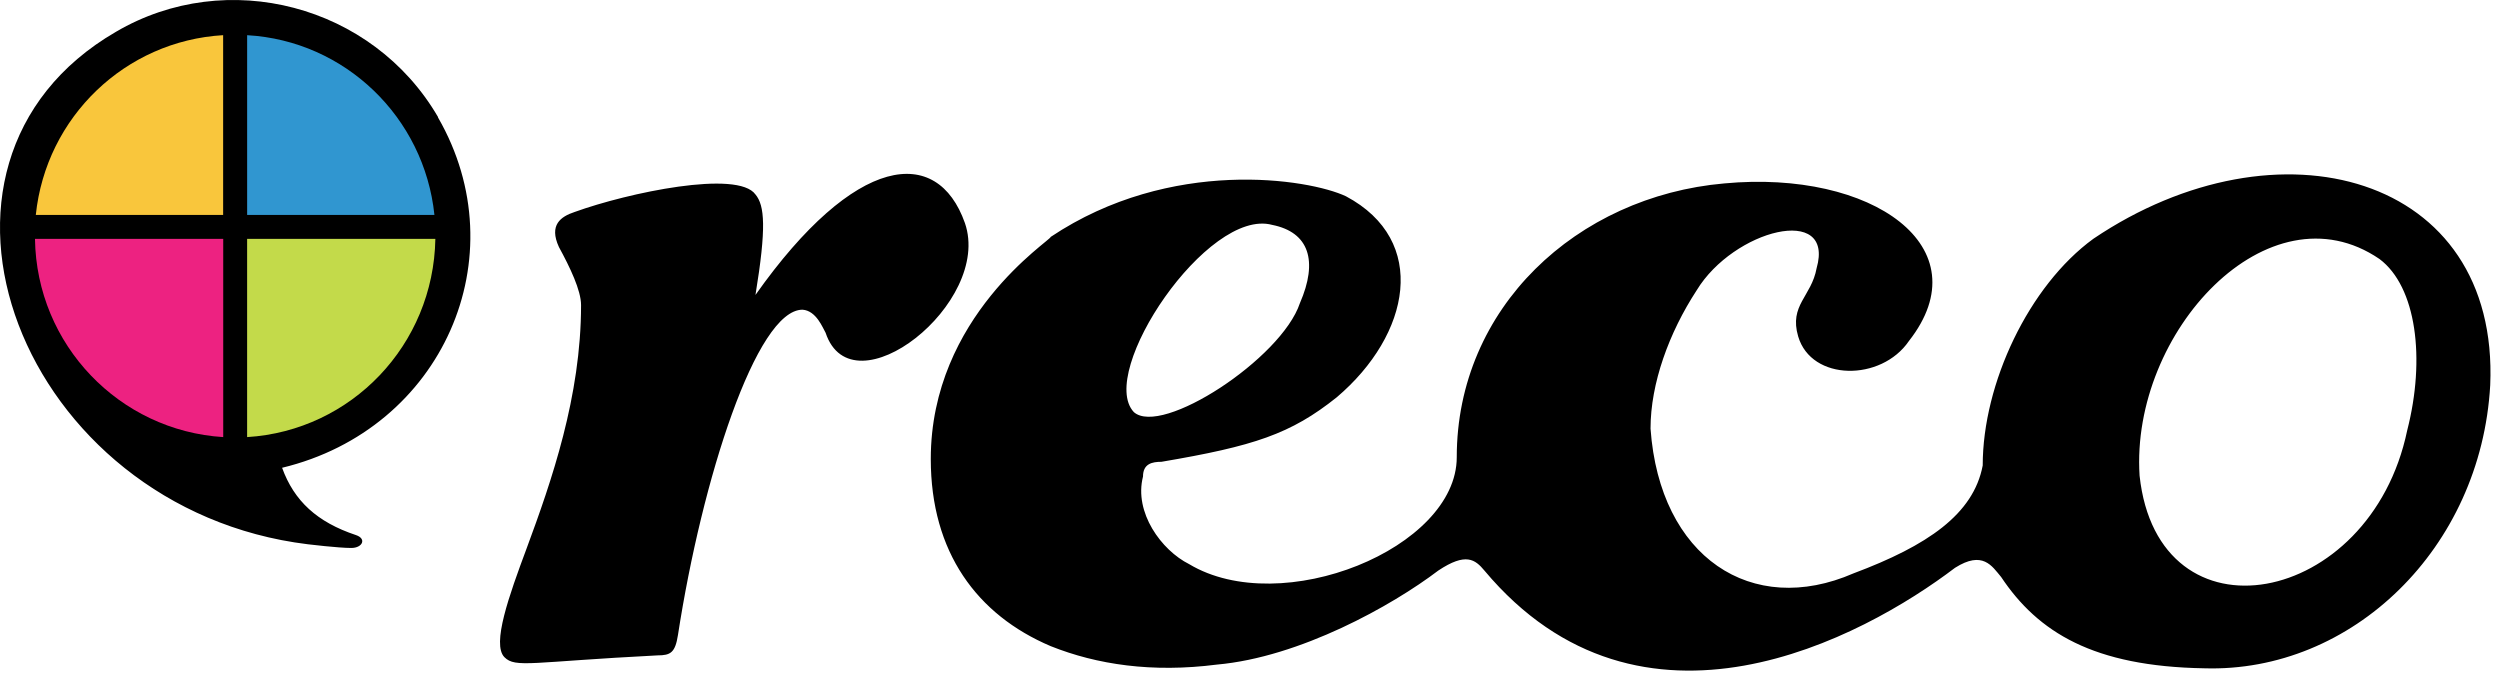
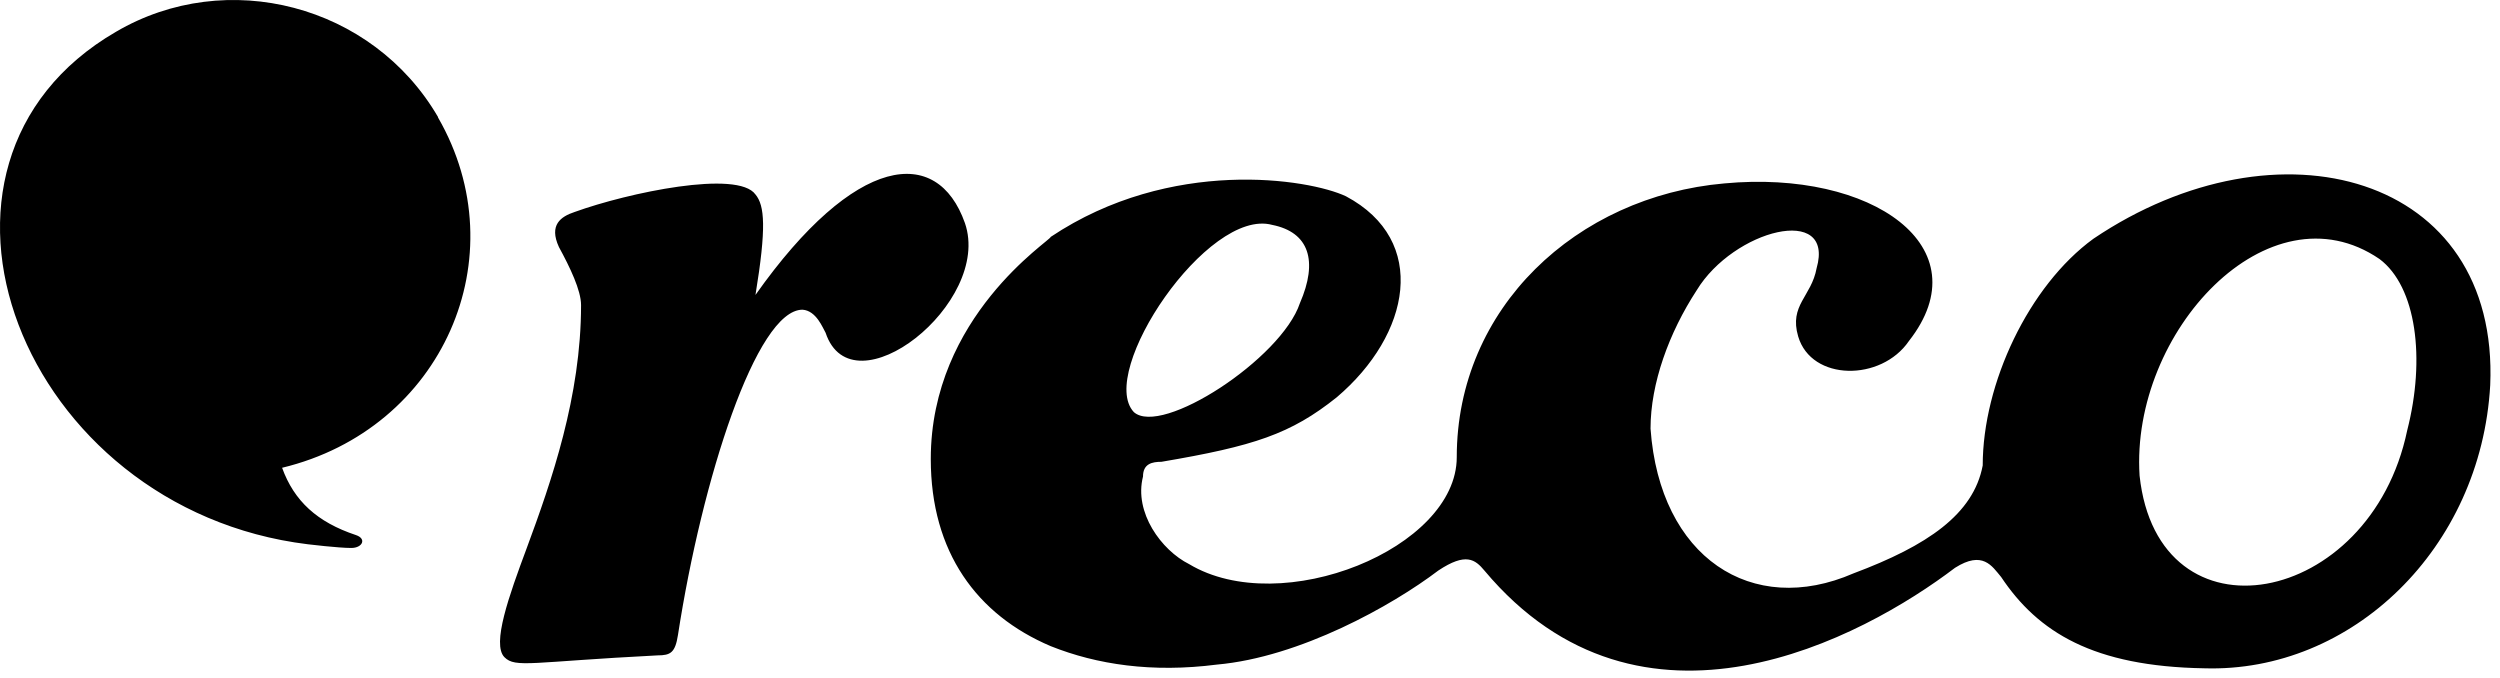
<svg xmlns="http://www.w3.org/2000/svg" fill="none" viewBox="0 0 118 32" fill-rule="evenodd" clip-rule="evenodd">
  <path d="M35.658 9.18c-.828-1.176-6.01-.088-8.537.826-.653.217-1.22.61-.74 1.653.522.958 1.045 2.045 1.045 2.741 0 4.308-1.394 8.311-2.57 11.487-.827 2.22-1.655 4.525-1.045 5.134.523.523 1.263.218 7.23-.087.61 0 .828-.13.958-.957 1.133-7.353 3.702-15.359 5.88-15.359.653.044.958.87 1.089 1.088 1.263 3.785 7.883-1.393 6.576-5.178-1.306-3.698-5.183-3.263-9.886 3.394.522-3.176.435-4.22 0-4.743Zm81.88 9.006c.436-9.964-10.017-12.792-18.728-6.918-3.048 2.219-5.226 6.83-5.226 10.703-.436 2.306-2.613 3.786-6.097 5.091-4.791 2.088-9.147-.74-9.582-6.831 0-2.132.87-4.525 2.177-6.527 1.743-2.871 6.533-4.09 5.662-1.044-.244 1.34-1.306 1.74-.87 3.22.626 2.12 3.92 2.132 5.226.217 3.484-4.438-1.742-8.093-8.711-7.44-6.969.61-12.63 5.874-12.63 12.923 0 4.307-8.276 7.658-12.631 5.047-1.307-.653-2.613-2.437-2.178-4.134 0-.609.436-.696.871-.696 4.356-.74 6.098-1.305 8.275-3.046 3.485-2.958 4.356-7.396.436-9.485-1.742-.826-8.275-1.87-13.937 1.915 0 .174-5.662 3.742-5.662 10.486 0 4.394 2.178 7.353 5.662 8.832 2.178.87 4.79 1.262 7.84.87 3.92-.348 8.275-2.784 10.452-4.438 1.307-.87 1.742-.522 2.178 0 7.404 8.833 17.857 3.177 22.212-.13 1.307-.827 1.742-.087 2.178.435 1.742 2.61 4.355 4.22 9.582 4.308 6.968.217 13.066-5.657 13.501-13.358Zm-64.023 1.262c-1.742-1.871 3.484-9.66 6.533-8.833 1.742.348 2.177 1.697 1.306 3.698-.87 2.611-6.533 6.31-7.84 5.135Zm60.104.87c-1.743 8.354-11.76 10.225-12.631 2.132-.435-6.788 6.098-13.793 11.324-10.225 1.742 1.305 2.178 4.7 1.307 8.093ZM20.675 5.524C17.583.216 10.701-1.568 5.475 1.5-5.326 7.765.989 24.038 14.535 25.69c0 0 1.436.174 2.046.174.523 0 .74-.435.218-.609-1.83-.609-2.918-1.61-3.484-3.176 7.578-1.827 11.15-9.964 7.36-16.534" fill="#000" />
-   <path d="M20.505 10.145c-.479-4.612-4.224-8.223-8.84-8.484v8.484h8.84Z" fill="#3096D0" />
-   <path d="M11.664 20.631c4.922-.305 8.798-4.351 8.885-9.355h-8.885v9.355Z" fill="#C3DA4A" />
-   <path d="M1.651 11.276c.074 5.004 3.986 9.05 8.885 9.355v-9.355H1.651Z" fill="#ED2281" />
-   <path d="M10.532 1.66c-4.617.27-8.362 3.86-8.842 8.485h8.842V1.66Z" fill="#F9C63C" />
</svg>